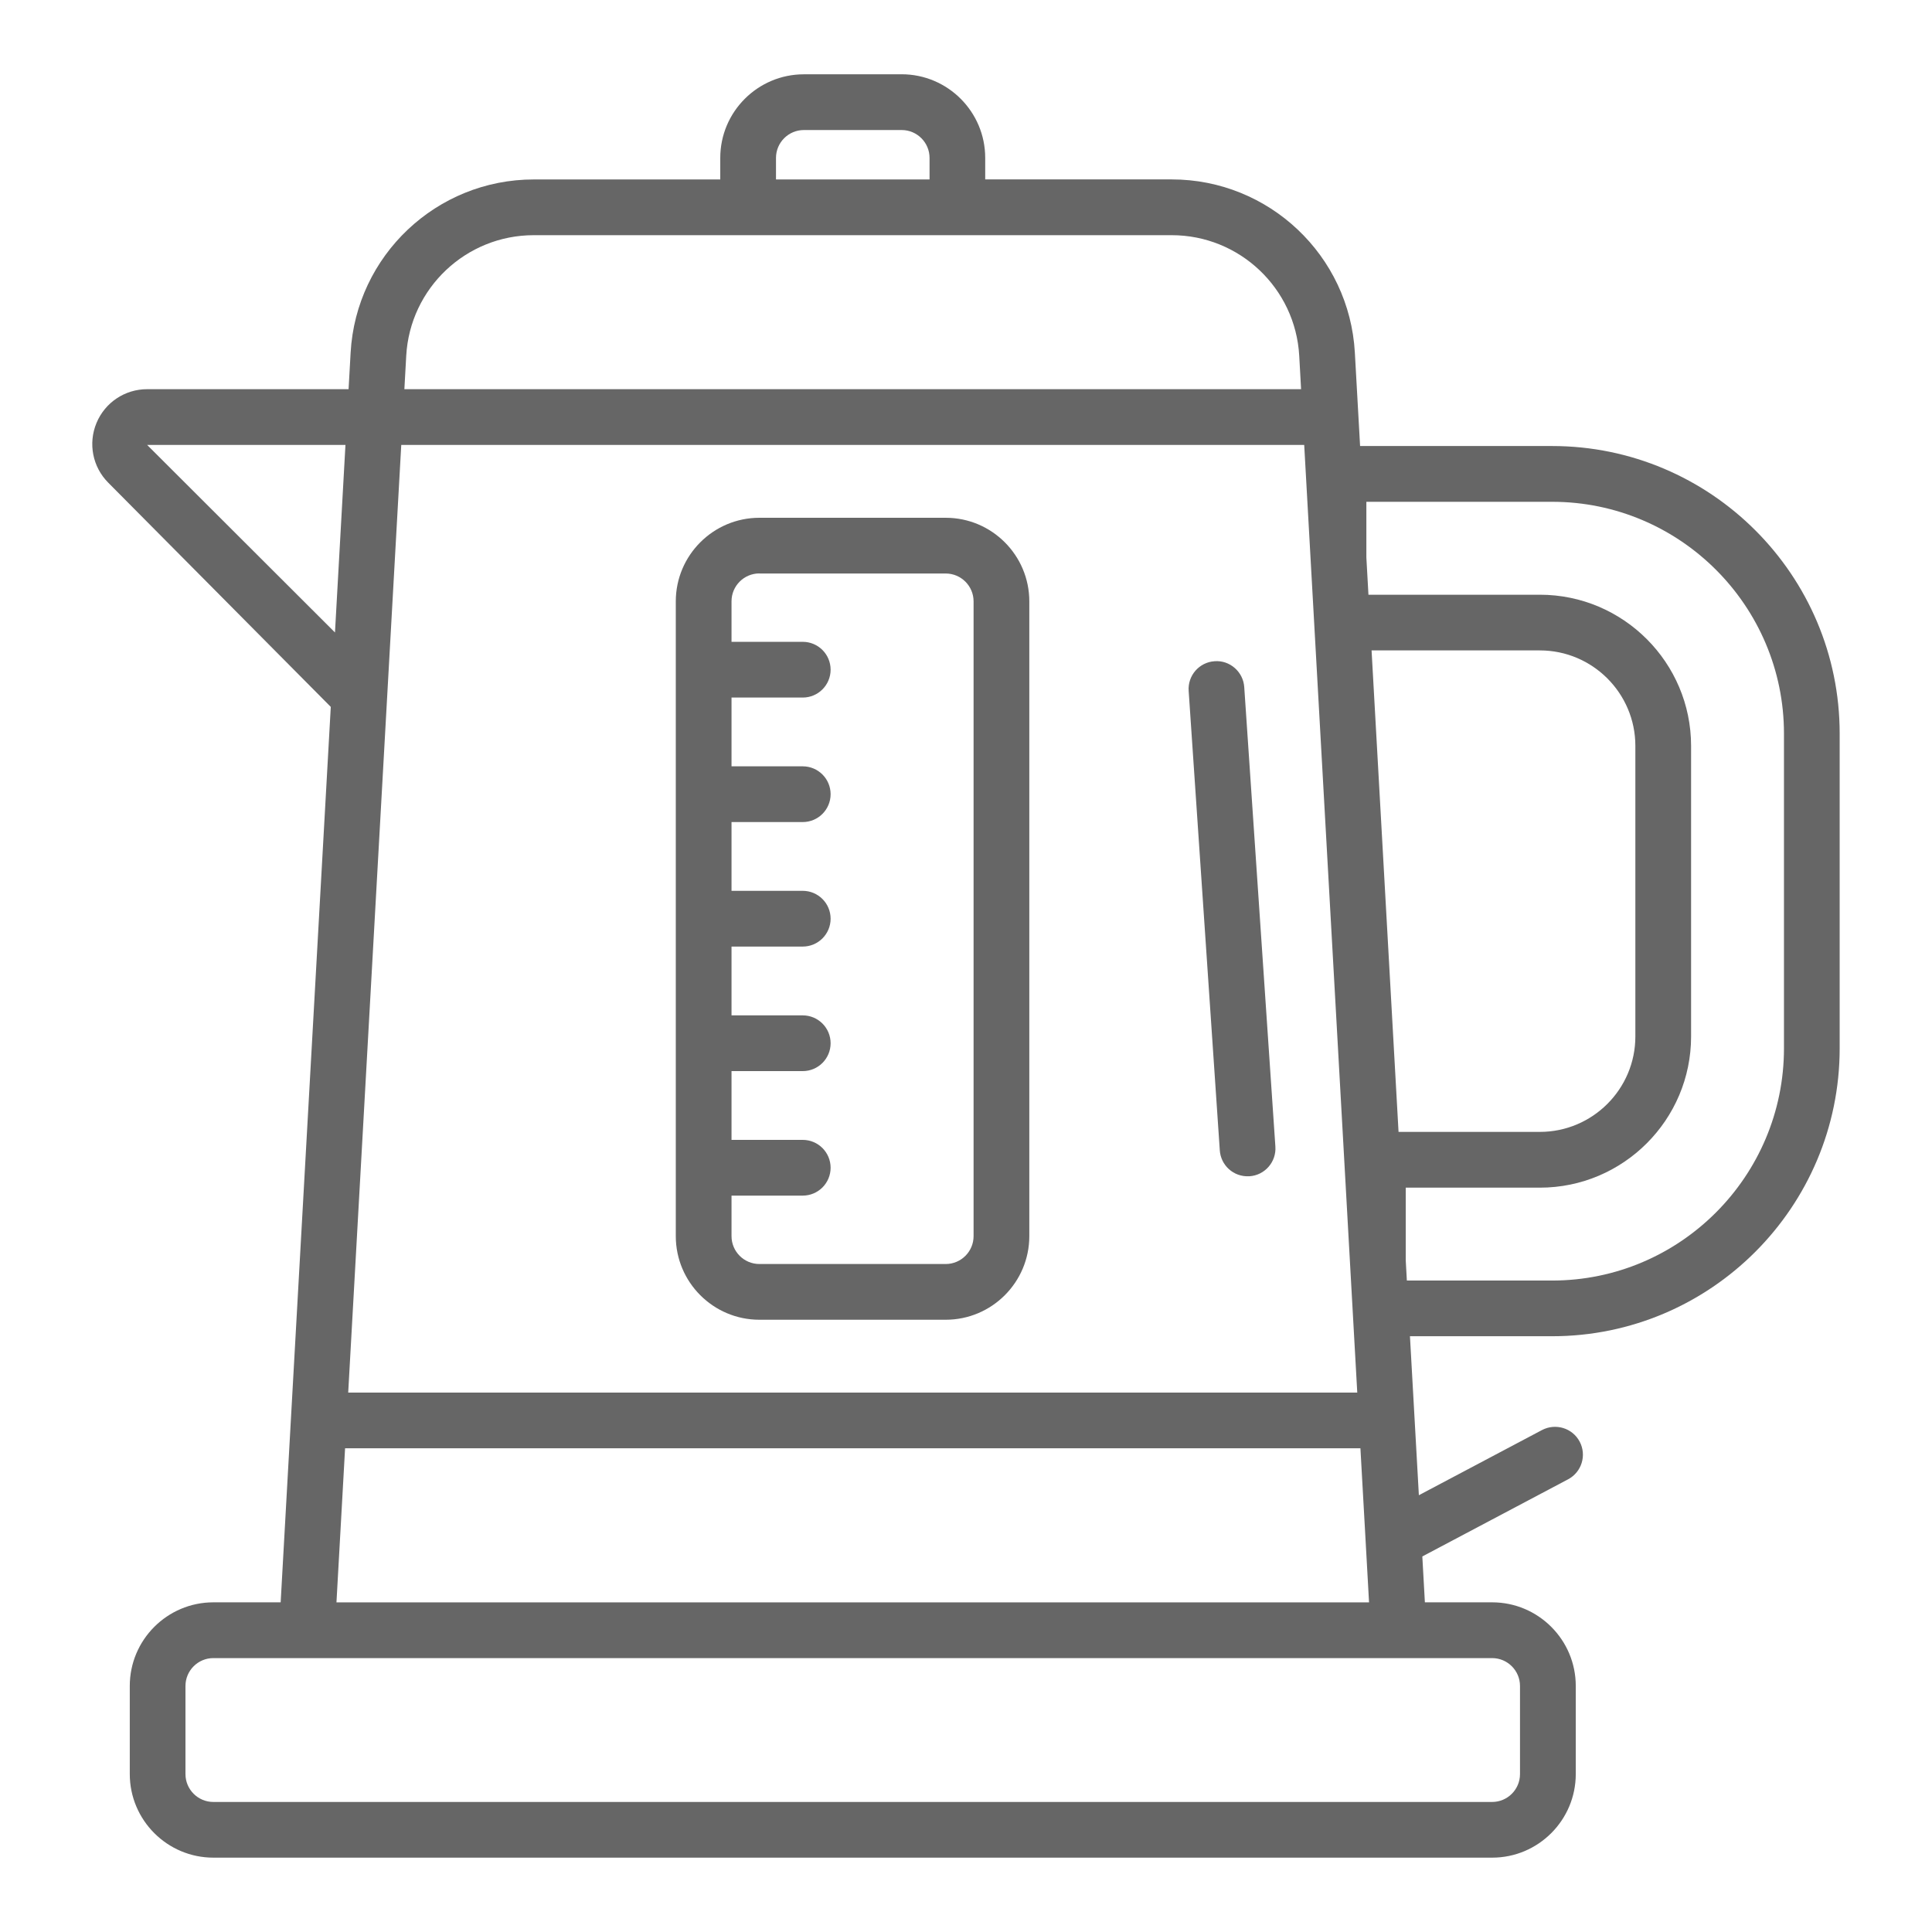
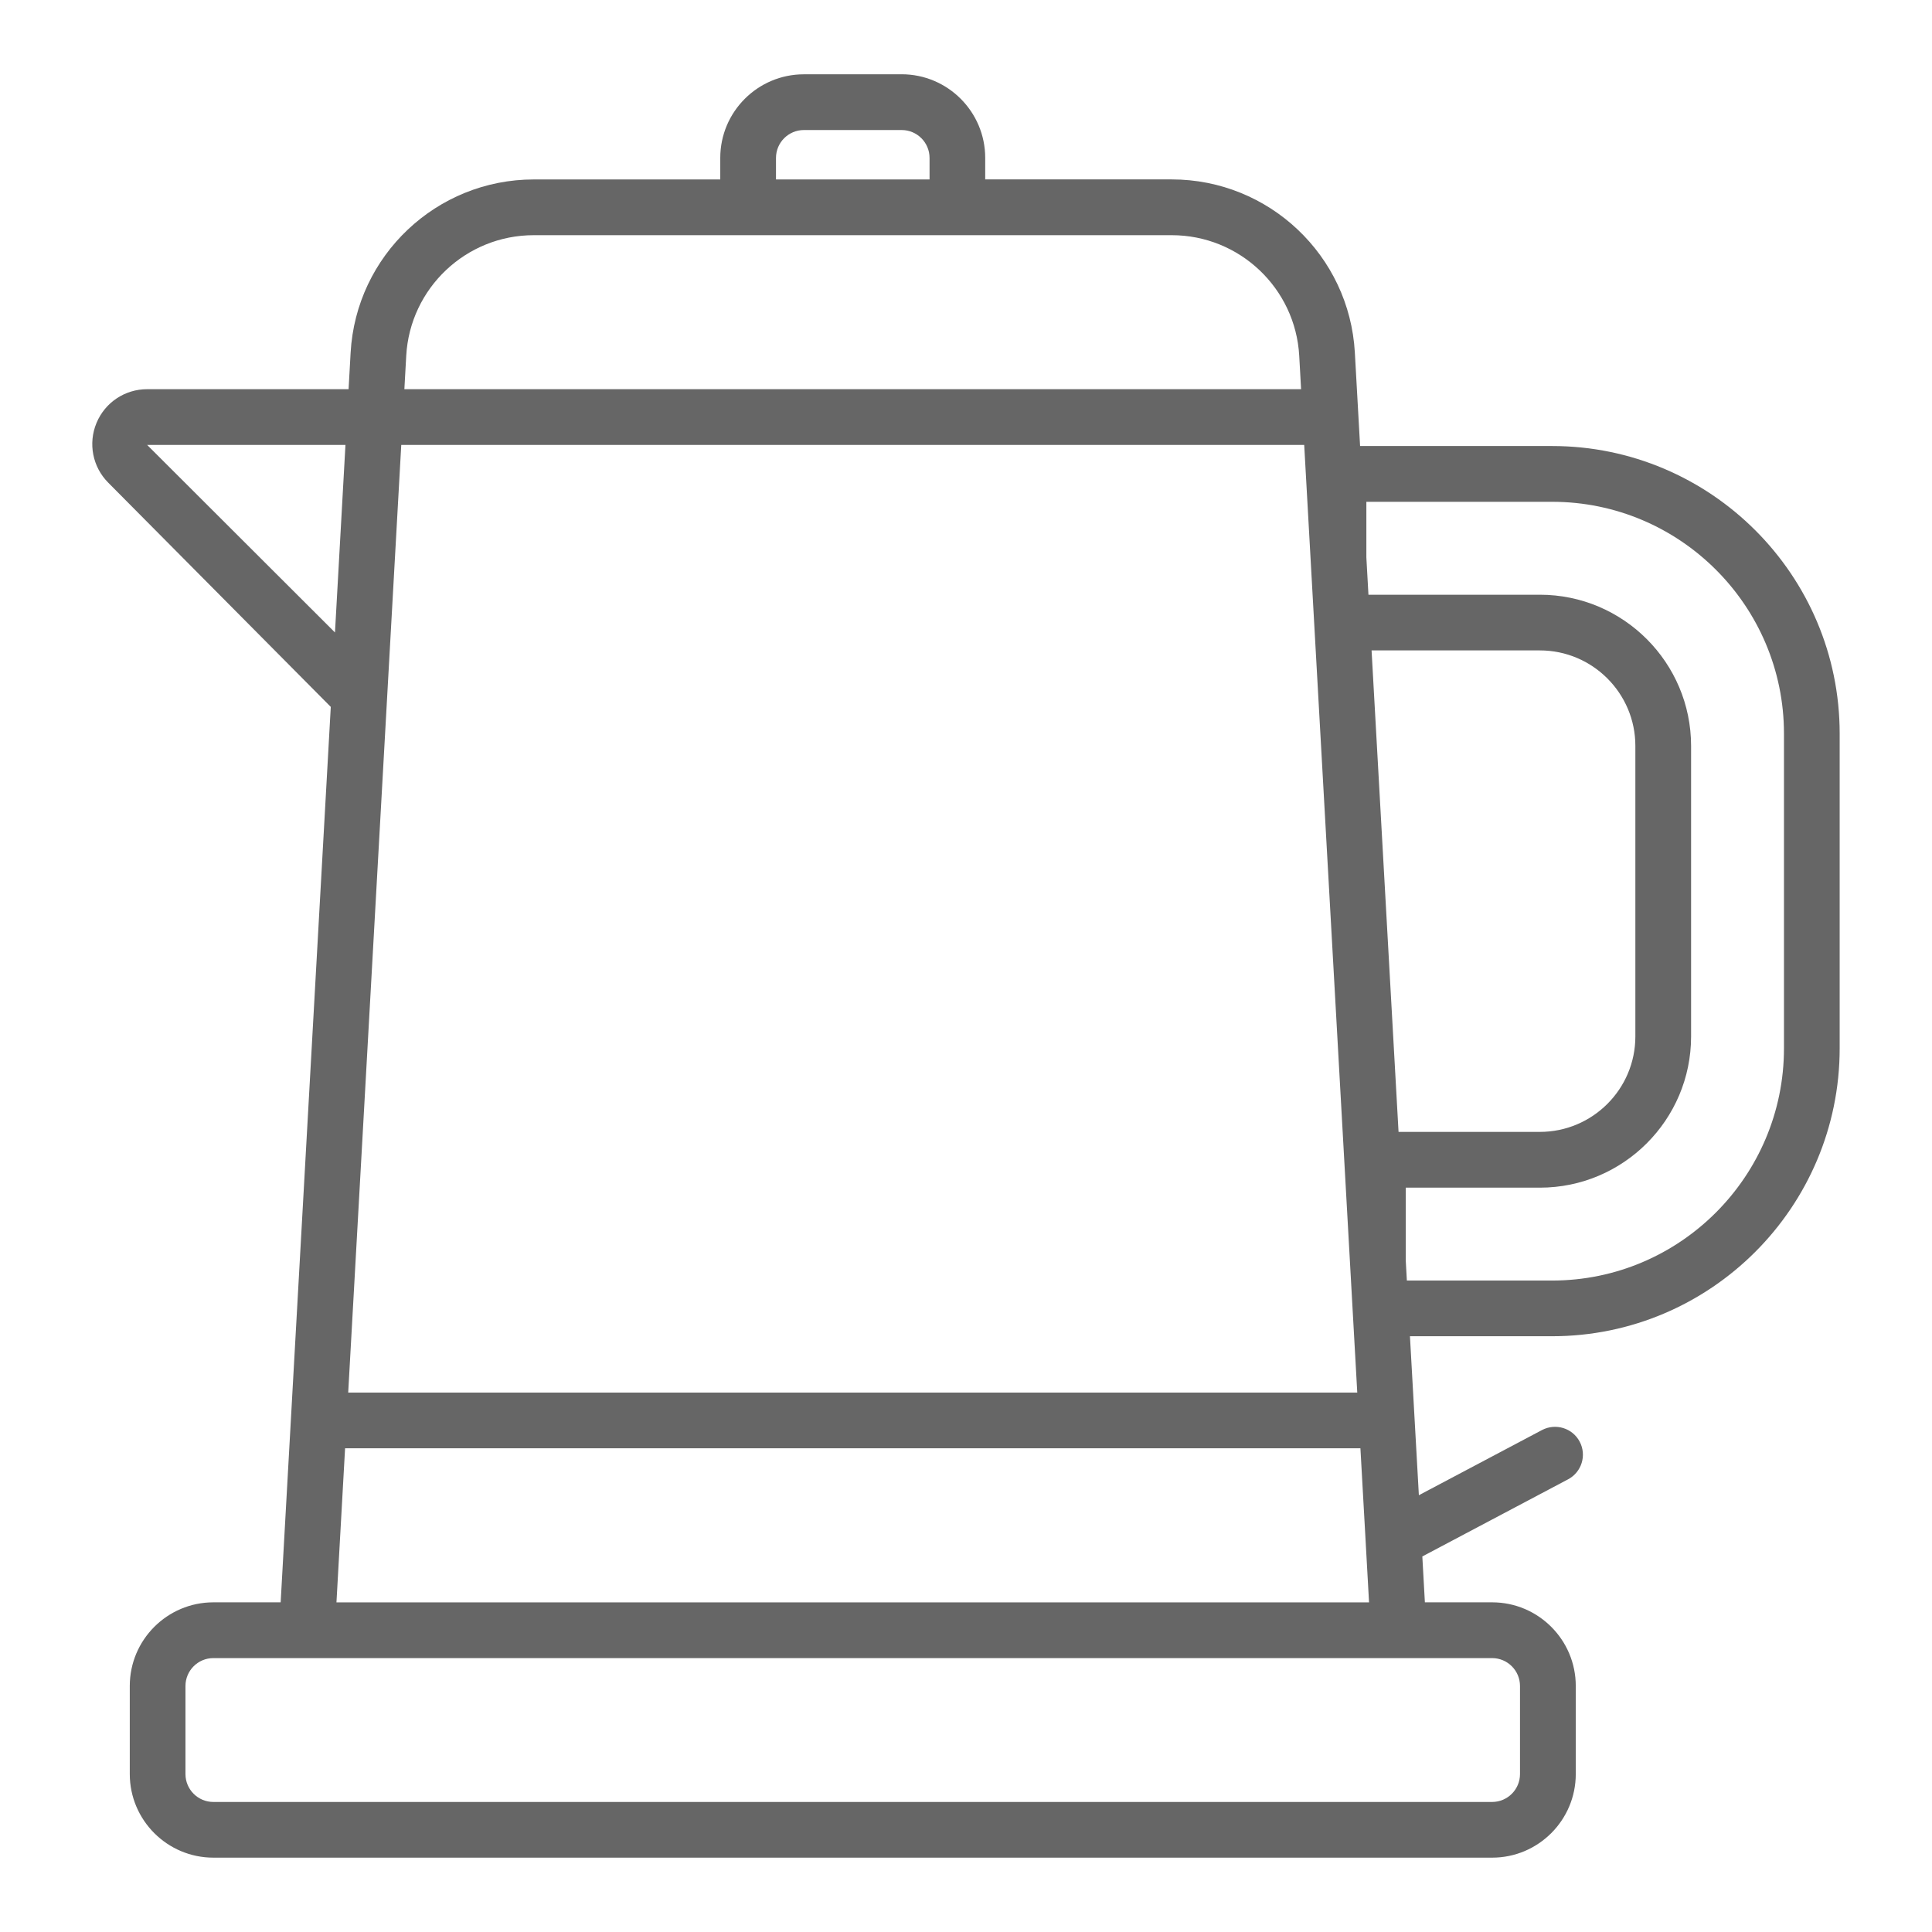
<svg xmlns="http://www.w3.org/2000/svg" id="Layer_1" enable-background="new 0 0 52 52" viewBox="0 0 52 52" fill="#666">
  <g>
-     <path d="m33.63 31.659c.413-.027.726-.386.697-.799l-.838-12.366c-.027-.413-.39-.73-.799-.697-.413.027-.726.386-.697.799l.838 12.366c.026.395.362.722.799.697z" />
-     <path d="m20.439 35.521h5.015c1.241 0 2.25-1.01 2.25-2.25v-17.085c0-1.24-1.009-2.25-2.25-2.25h-5.015c-1.241 0-2.25 1.01-2.25 2.25v17.085c0 1.24 1.009 2.25 2.25 2.25zm0-20.085h5.015c.414 0 .75.337.75.75v17.085c0 .413-.336.75-.75.75h-5.015c-.414 0-.75-.337-.75-.75v-1.091h1.917c.414 0 .75-.336.75-.75s-.336-.75-.75-.75h-1.917v-1.851h1.917c.414 0 .75-.336.75-.75s-.336-.75-.75-.75h-1.917v-1.852h1.917c.414 0 .75-.336.75-.75s-.336-.75-.75-.75h-1.917v-1.851h1.917c.414 0 .75-.336.75-.75s-.336-.75-.75-.75h-1.917v-1.851h1.917c.414 0 .75-.336.75-.75s-.336-.75-.75-.75h-1.917v-1.091c0-.413.336-.75.75-.75z" />
    <path d="m24.269 2h-2.633c-1.241 0-2.25 1.01-2.25 2.25v.58h-5.019c-2.618 0-4.783 2.048-4.93 4.661l-.055.984h-5.421c-.599 0-1.134.357-1.364.91-.229.552-.105 1.183.316 1.606l5.99 6.035-1.349 24.101h-1.811c-1.241 0-2.25 1.01-2.25 2.25v2.372c0 1.24 1.009 2.25 2.25 2.25h34.419c1.241 0 2.25-1.01 2.25-2.25v-2.372c0-1.24-1.009-2.25-2.25-2.25h-1.811l-.069-1.235 3.923-2.076c.366-.194.506-.647.312-1.014-.194-.367-.648-.504-1.014-.312l-3.314 1.754-.24-4.279h3.826c4.268 0 7.74-3.477 7.74-7.75v-8.47c0-4.268-3.472-7.74-7.74-7.74h-5.168l-.141-2.515c-.146-2.613-2.312-4.661-4.93-4.661h-5.019v-.58c-0-1.24-1.009-2.25-2.25-2.25zm-3.383 2.25c0-.413.336-.75.75-.75h2.633c.414 0 .75.337.75.75v.58h-4.133zm-16.925 7.726h5.337l-.282 5.047zm32.955 5.53h4.53c1.417 0 2.57 1.153 2.57 2.57v7.82c0 1.417-1.153 2.569-2.57 2.569h-3.804zm-.384 19.975h-27.16l1.428-25.505h24.303c.293 5.231 1.115 19.916 1.428 25.505zm4.379 7.897v2.372c0 .413-.336.75-.75.75h-34.419c-.414 0-.75-.337-.75-.75v-2.372c0-.413.336-.75.75-.75h34.419c.414 0 .75.337.75.75zm-31.855-2.25.232-4.147h27.328c.018.315.247 4.405.232 4.147zm27.72-29.622h5c3.44 0 6.24 2.8 6.24 6.24v8.47c0 3.446-2.799 6.25-6.24 6.25h-3.91c-.006-.101-.036-.65-.03-.55v-1.95h3.61c2.244 0 4.07-1.825 4.07-4.069v-7.82c0-2.244-1.826-4.07-4.07-4.07h-4.614l-.056-1.004v-1.496zm-1.807-3.931.05.9h-24.135l.05-.9c.102-1.819 1.609-3.245 3.432-3.245h17.171c1.823 0 3.33 1.426 3.432 3.245z" />
  </g>
</svg>